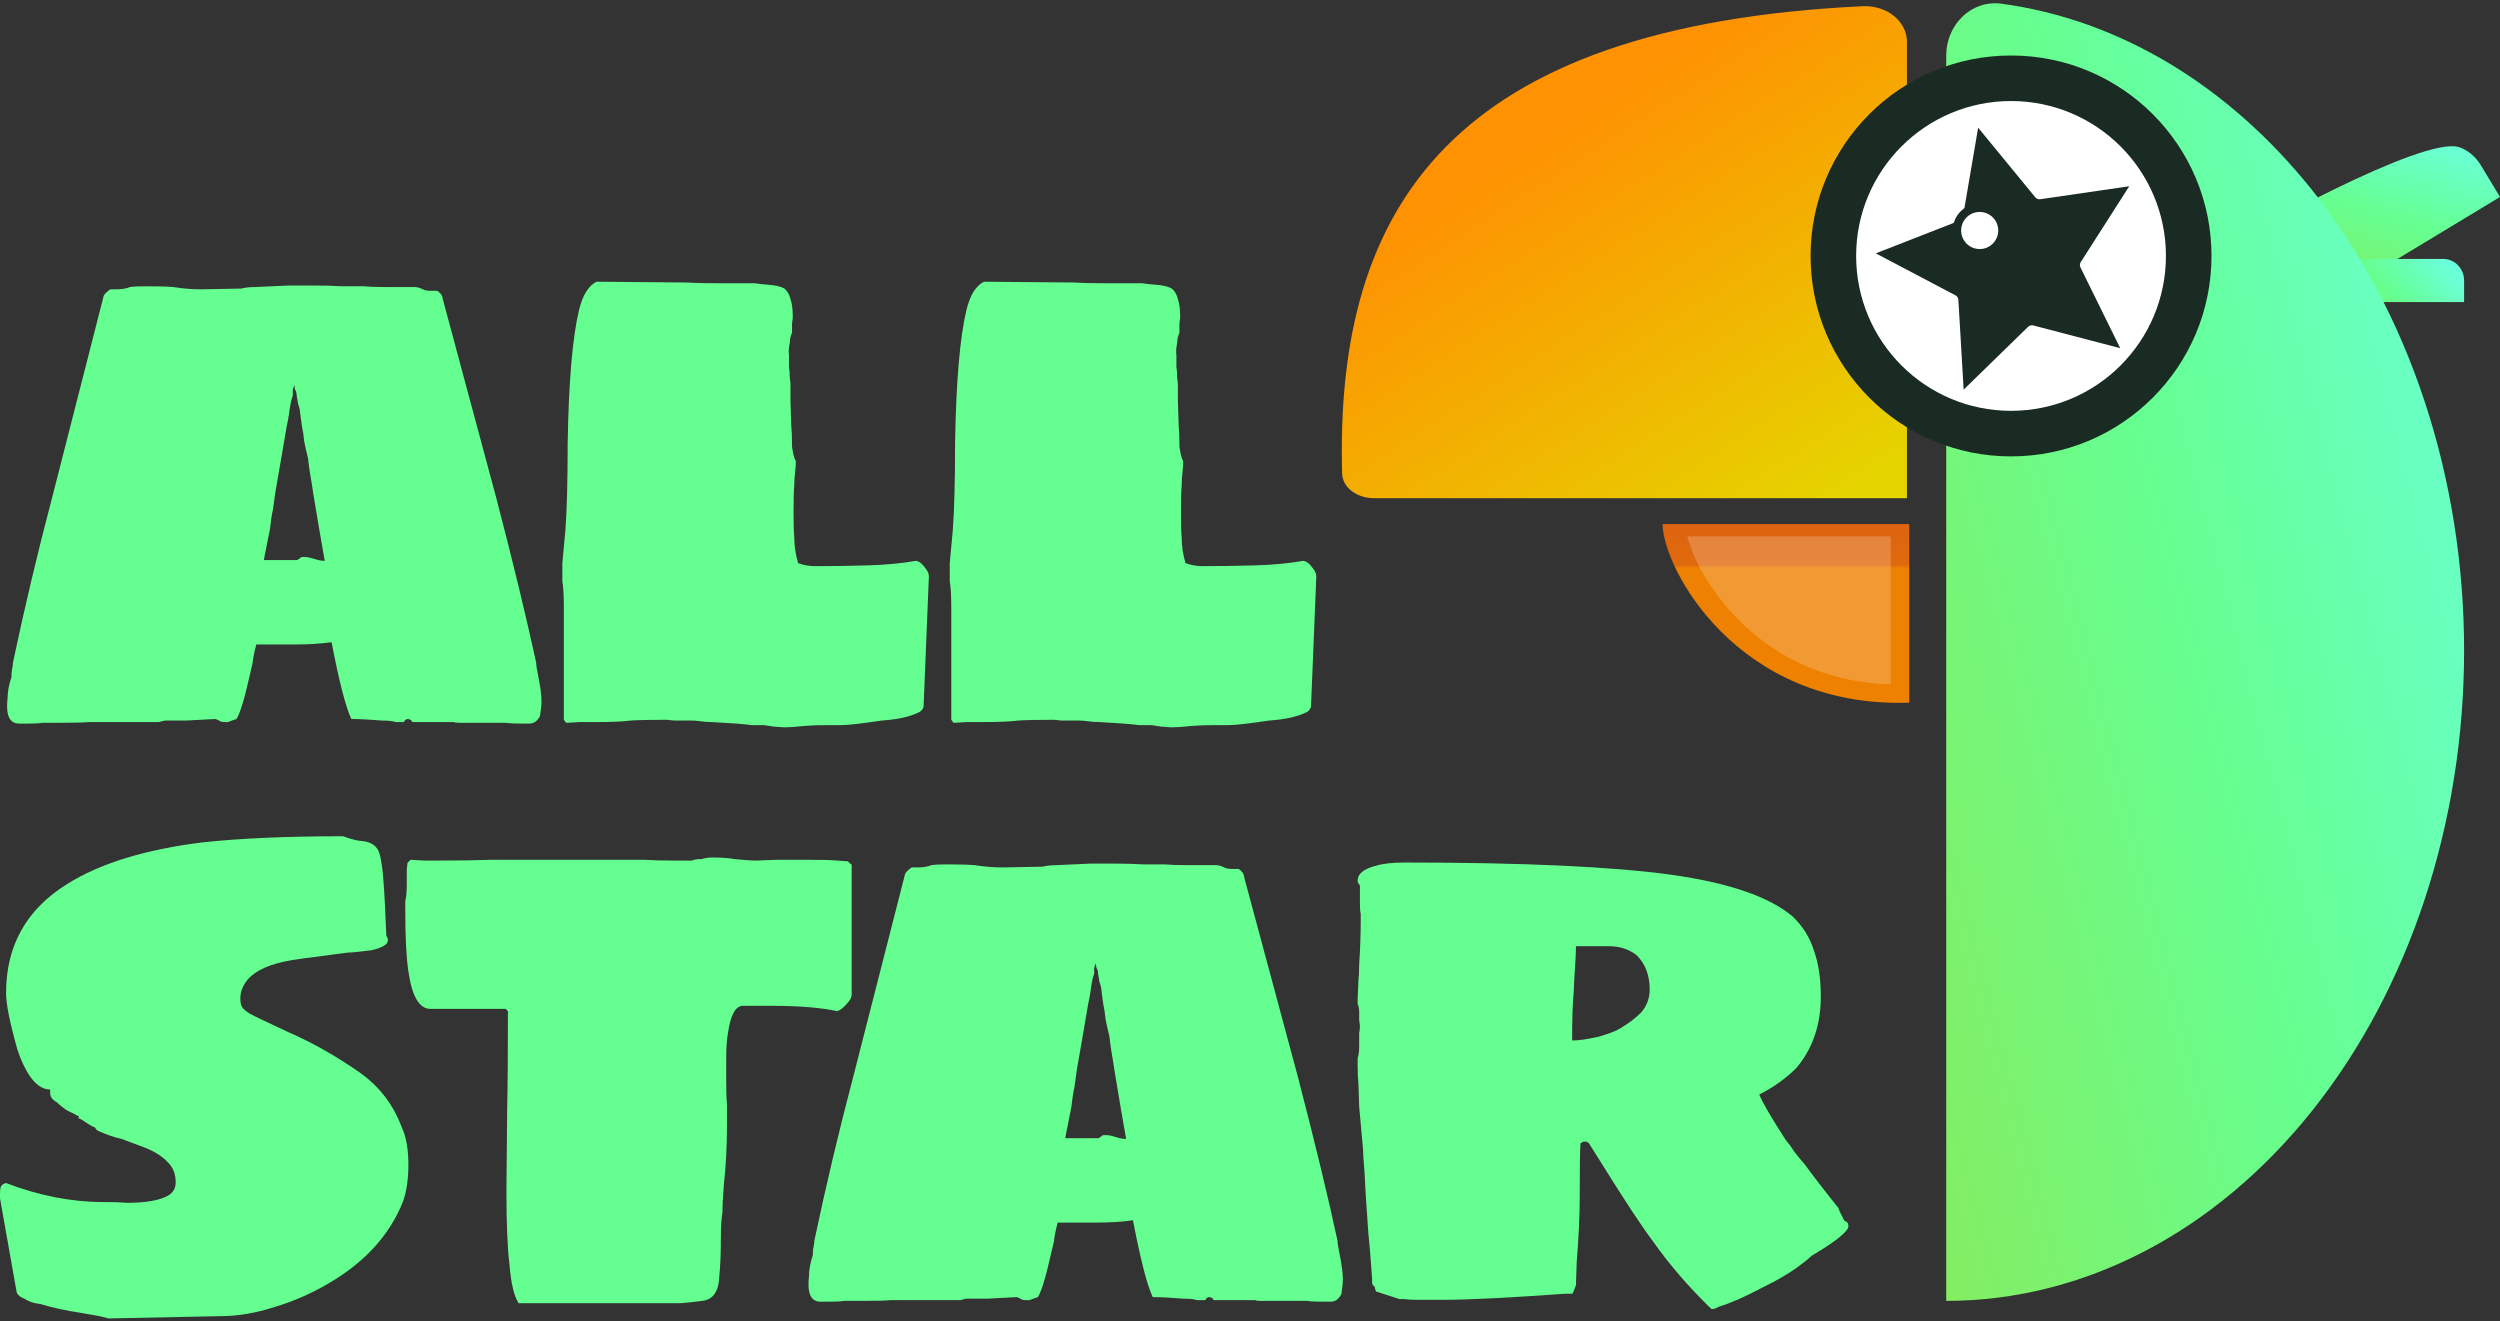
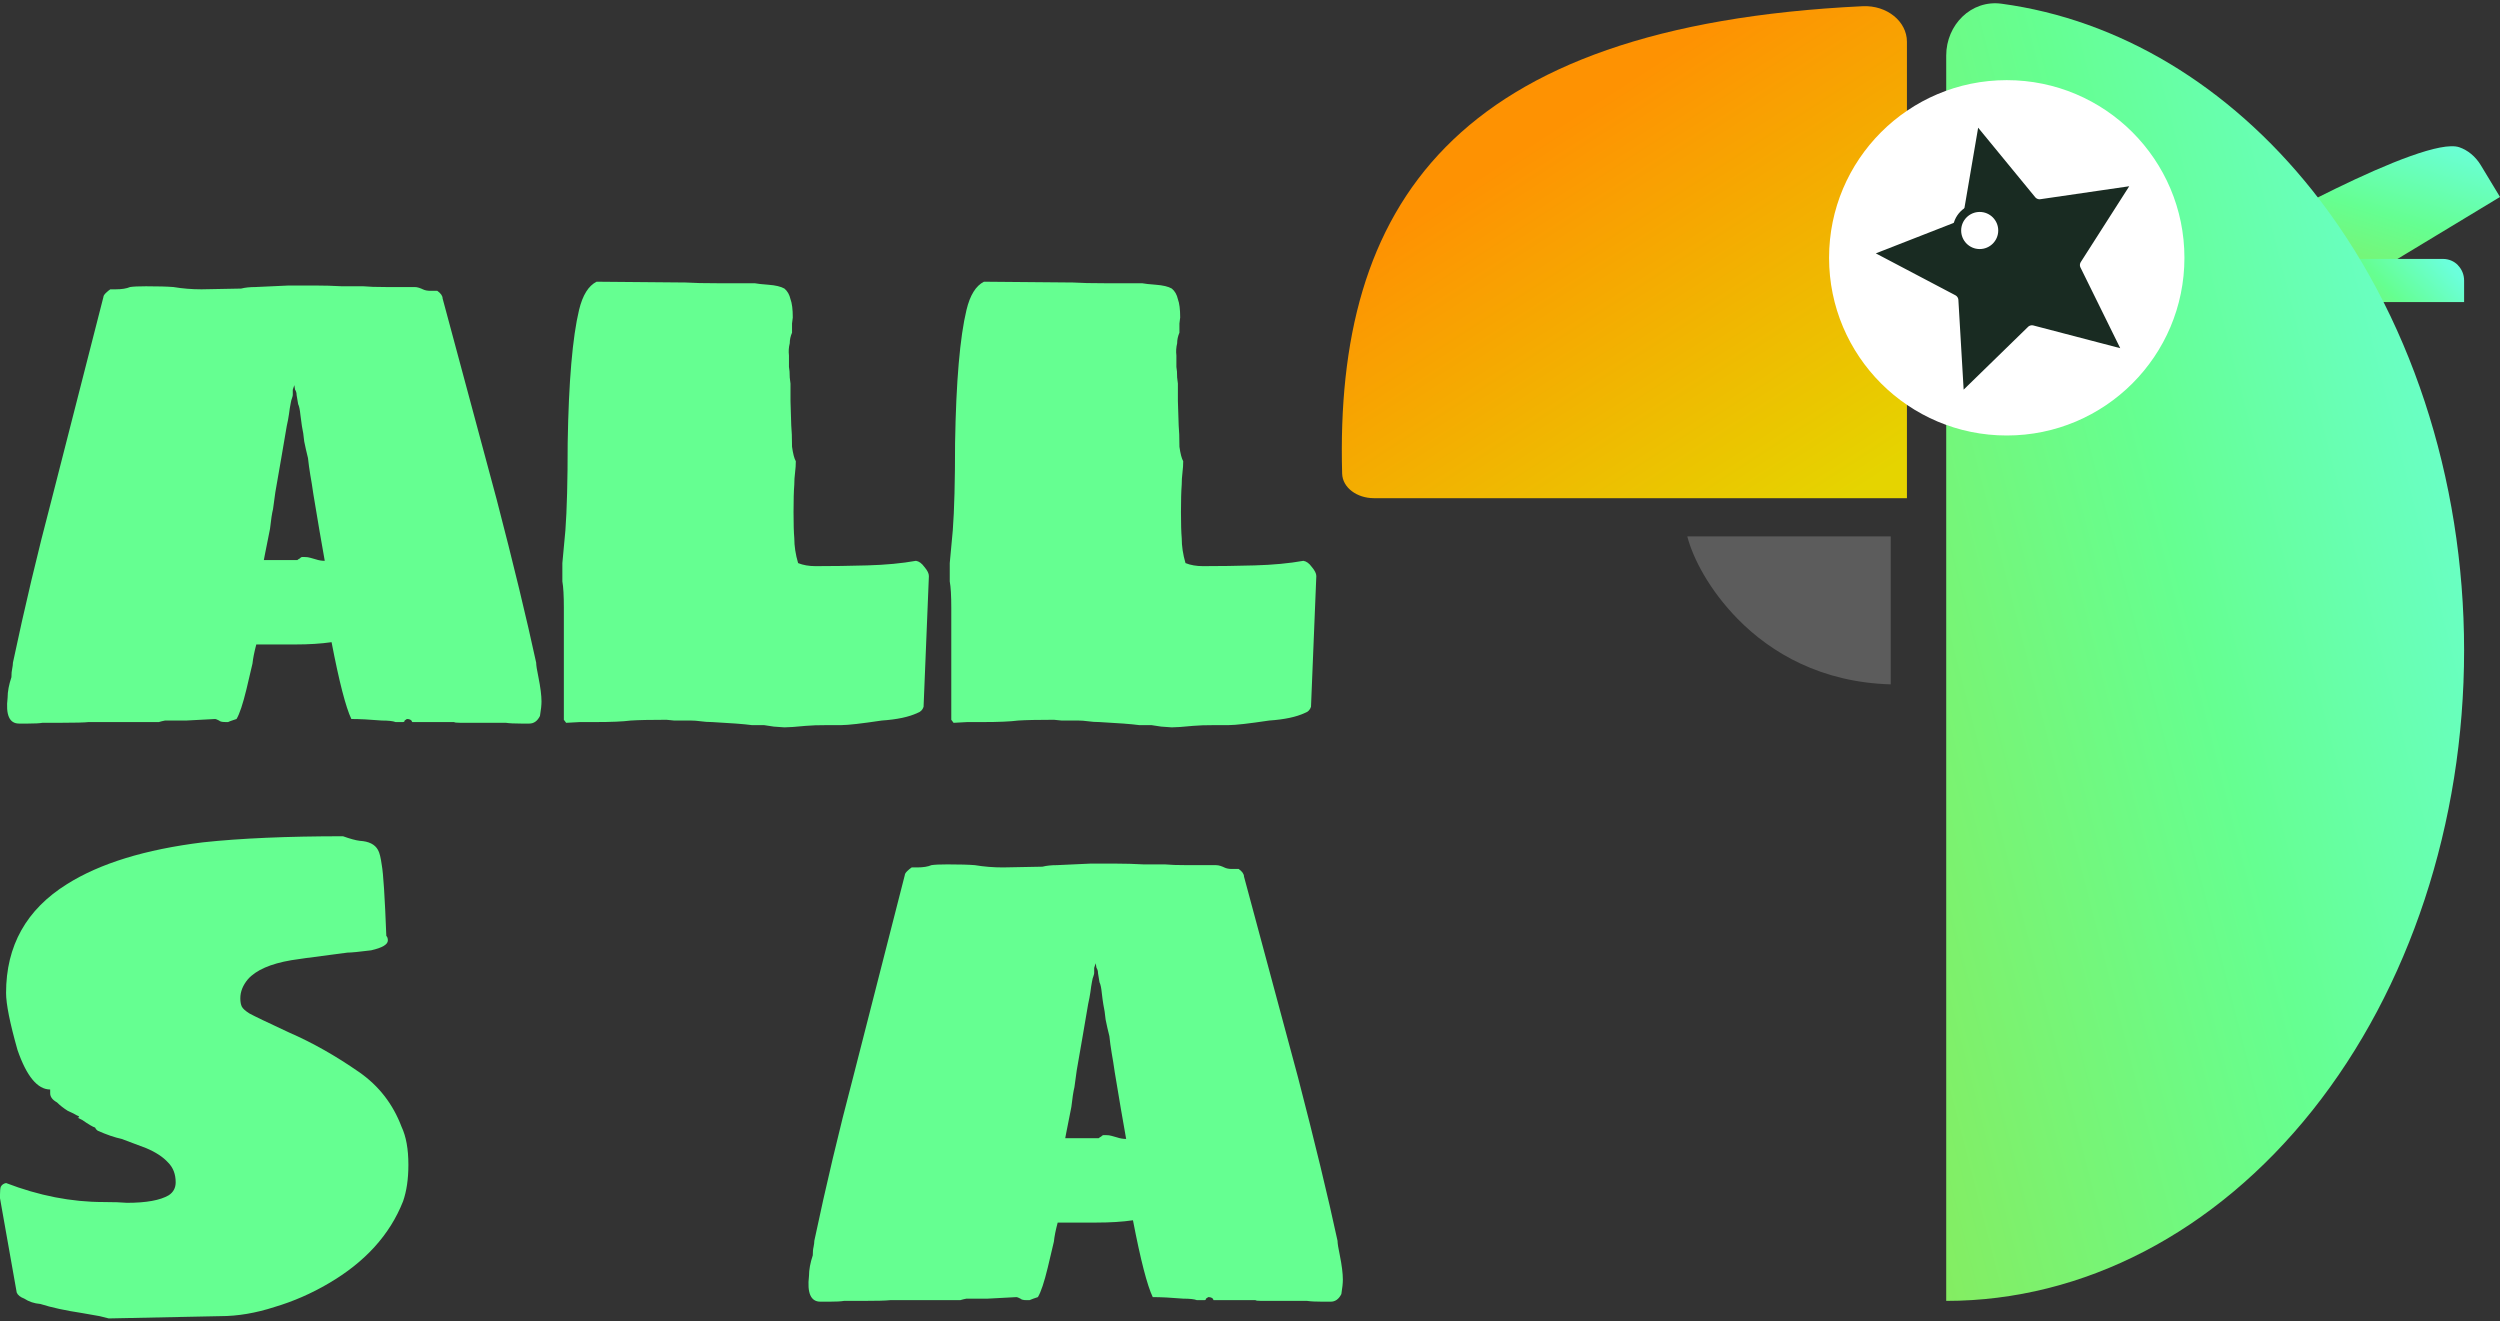
<svg xmlns="http://www.w3.org/2000/svg" width="70" height="37" viewBox="0 0 70 37" fill="none">
  <rect x="0" y="0" width="70" height="37" fill="#333333" stroke="none" />
  <path fill-rule="evenodd" clip-rule="evenodd" d="M62.078 7.08C61.837 7.224 61.867 7.413 62.023 7.67L63.205 9.623L70 5.515L69.461 4.623C69.311 4.376 69.094 4.203 68.863 4.124L68.86 4.123C67.871 3.784 62.849 6.579 62.078 7.08L62.078 7.08Z" fill="url(#paint0_linear_4846_18105)" />
  <path fill-rule="evenodd" clip-rule="evenodd" d="M68.405 7.25H61.917V8.458H68.995V7.854C68.995 7.687 68.929 7.536 68.822 7.427V7.424C68.718 7.317 68.57 7.25 68.405 7.25H68.405Z" fill="url(#paint1_linear_4846_18105)" />
  <path fill-rule="evenodd" clip-rule="evenodd" d="M53.394 13.949V1.168C53.394 0.603 52.837 0.142 52.153 0.174C40.653 0.725 37.373 5.783 37.58 13.26C37.59 13.653 37.993 13.949 38.471 13.949H53.393L53.394 13.949Z" fill="url(#paint2_linear_4846_18105)" />
-   <path d="M54.494 36.425C58.34 36.425 62.028 34.506 64.748 31.091C67.467 27.675 68.995 23.043 68.995 18.212C68.995 13.382 67.467 8.75 64.748 5.334C62.396 2.381 59.319 0.546 56.043 0.104C55.193 -0.011 54.494 0.696 54.494 1.554L54.494 18.212V36.425Z" fill="url(#paint3_linear_4846_18105)" />
+   <path d="M54.494 36.425C58.34 36.425 62.028 34.506 64.748 31.091C67.467 27.675 68.995 23.043 68.995 18.212C68.995 13.382 67.467 8.75 64.748 5.334C62.396 2.381 59.319 0.546 56.043 0.104C55.193 -0.011 54.494 0.696 54.494 1.554V36.425Z" fill="url(#paint3_linear_4846_18105)" />
  <path fill-rule="evenodd" clip-rule="evenodd" d="M61.164 7.219C61.164 4.471 58.936 2.244 56.189 2.244C53.441 2.244 51.214 4.471 51.214 7.219C51.214 9.966 53.441 12.194 56.189 12.194C58.936 12.194 61.164 9.966 61.164 7.219Z" fill="white" />
  <path fill-rule="evenodd" clip-rule="evenodd" d="M56.367 8.732L55.498 9.579L55.427 8.37C55.414 8.102 55.258 7.862 55.02 7.739L53.947 7.174L55.078 6.732C55.325 6.637 55.507 6.417 55.55 6.151L55.754 4.956L56.523 5.893C56.691 6.101 56.957 6.204 57.22 6.164L58.42 5.989L57.767 7.011C57.621 7.235 57.604 7.52 57.725 7.759L58.261 8.847L57.087 8.54C56.833 8.473 56.558 8.543 56.366 8.732L56.367 8.732Z" fill="#192B22" stroke="#192B22" stroke-width="1.186" stroke-miterlimit="22.926" />
  <path d="M55.431 7.092C55.784 7.092 56.069 6.806 56.069 6.454C56.069 6.102 55.784 5.816 55.431 5.816C55.079 5.816 54.794 6.102 54.794 6.454C54.794 6.806 55.079 7.092 55.431 7.092Z" fill="white" stroke="#192B22" stroke-width="0.237" stroke-miterlimit="22.926" />
-   <path d="M60.646 7.166C60.646 5.969 60.16 4.884 59.376 4.099C58.591 3.315 57.507 2.829 56.309 2.829C55.111 2.829 54.027 3.315 53.242 4.099C52.457 4.884 51.972 5.968 51.972 7.166C51.972 8.364 52.457 9.448 53.242 10.233C54.027 11.018 55.111 11.503 56.309 11.503C57.507 11.503 58.591 11.018 59.376 10.233C60.16 9.448 60.646 8.364 60.646 7.166ZM60.278 3.197C61.293 4.213 61.922 5.616 61.922 7.166C61.922 8.716 61.293 10.119 60.278 11.135C59.262 12.151 57.859 12.779 56.309 12.779C54.759 12.779 53.356 12.151 52.34 11.135C51.325 10.119 50.696 8.716 50.696 7.166C50.696 5.616 51.325 4.213 52.34 3.197C53.356 2.182 54.759 1.554 56.309 1.554C57.859 1.554 59.262 2.182 60.278 3.197Z" fill="#192B22" />
-   <path fill-rule="evenodd" clip-rule="evenodd" d="M53.458 14.673V19.675C48.624 19.836 46.553 15.883 46.553 14.673H53.458Z" fill="url(#paint4_linear_4846_18105)" />
  <path fill-rule="evenodd" clip-rule="evenodd" d="M52.941 19.162V15.019H47.244C47.399 15.622 47.857 16.517 48.657 17.332C49.594 18.287 51.001 19.108 52.941 19.162Z" fill="white" fill-opacity="0.2" />
-   <path d="M47.895 36.629C47.27 36.019 46.738 35.401 46.298 34.777C45.986 34.365 45.503 33.634 44.85 32.584L44.488 32.009C44.474 31.994 44.459 31.987 44.445 31.987C44.445 31.973 44.445 31.966 44.445 31.966H44.339L44.254 32.009C44.239 32.193 44.232 32.69 44.232 33.499C44.232 34.024 44.204 34.642 44.147 35.352L44.126 35.99C44.069 36.147 44.033 36.225 44.019 36.225H43.806C42.245 36.338 41.109 36.395 40.399 36.395H39.675C39.519 36.395 39.406 36.388 39.335 36.374H39.186L38.526 36.161L38.483 36.012C38.455 36.012 38.433 35.983 38.419 35.927C38.419 35.87 38.419 35.827 38.419 35.799C38.376 35.203 38.341 34.77 38.312 34.5C38.256 33.733 38.22 33.173 38.206 32.818C38.178 32.477 38.163 32.257 38.163 32.158L38.057 30.986L38.036 30.348C38.022 30.22 38.014 30.042 38.014 29.815V29.624C38.043 29.553 38.057 29.439 38.057 29.283V28.921C38.071 28.864 38.078 28.8 38.078 28.729L38.057 28.559V28.346C38.057 28.247 38.043 28.169 38.014 28.112V27.984L38.036 27.452C38.05 27.352 38.057 27.203 38.057 27.005C38.085 26.579 38.1 26.174 38.1 25.791V25.578C38.085 25.535 38.078 25.443 38.078 25.301V24.79C38.036 24.747 38.014 24.705 38.014 24.662C38.014 24.463 38.192 24.321 38.547 24.236C38.731 24.18 38.994 24.151 39.335 24.151C42.657 24.151 45.141 24.265 46.788 24.492C48.406 24.719 49.542 25.109 50.195 25.663C50.478 25.933 50.677 26.252 50.791 26.621C50.919 26.976 50.983 27.402 50.983 27.899C50.983 28.694 50.755 29.361 50.301 29.9C50.003 30.199 49.655 30.447 49.258 30.646C49.343 30.859 49.591 31.285 50.003 31.923C50.088 32.023 50.166 32.129 50.237 32.243C50.322 32.356 50.422 32.477 50.535 32.605C50.805 32.974 51.117 33.379 51.472 33.819C51.486 33.875 51.543 33.996 51.643 34.181C51.714 34.209 51.749 34.244 51.749 34.287C51.763 34.315 51.756 34.358 51.728 34.415C51.614 34.585 51.281 34.834 50.727 35.16C50.656 35.231 50.571 35.302 50.471 35.373C50.188 35.6 49.797 35.834 49.3 36.076C48.846 36.317 48.456 36.487 48.129 36.587C48.001 36.658 47.923 36.672 47.895 36.629ZM44.019 29.134C44.204 29.134 44.452 29.098 44.765 29.027C45.063 28.942 45.276 28.857 45.403 28.772C45.616 28.644 45.801 28.502 45.957 28.346C46.113 28.161 46.191 27.948 46.191 27.707C46.191 27.31 46.071 26.99 45.829 26.749C45.616 26.579 45.354 26.493 45.041 26.493H44.126C44.126 26.678 44.112 26.969 44.083 27.366L44.062 27.814C44.033 28.098 44.019 28.538 44.019 29.134Z" fill="#65FF91" />
  <path d="M22.971 36.447C22.702 36.447 22.595 36.206 22.652 35.723C22.652 35.553 22.687 35.361 22.758 35.148C22.758 35.048 22.765 34.97 22.78 34.914C22.794 34.843 22.801 34.786 22.801 34.743C23.128 33.196 23.489 31.67 23.887 30.165L25.335 24.501C25.335 24.473 25.356 24.437 25.399 24.394C25.442 24.352 25.484 24.316 25.527 24.288H25.676C25.846 24.288 25.981 24.267 26.08 24.224C26.166 24.21 26.314 24.203 26.527 24.203C26.868 24.203 27.124 24.21 27.294 24.224C27.55 24.267 27.812 24.288 28.082 24.288L29.189 24.267C29.303 24.238 29.438 24.224 29.594 24.224L30.531 24.181H31.233C31.503 24.181 31.766 24.189 32.021 24.203H32.618C32.76 24.217 32.965 24.224 33.235 24.224H34.044C34.087 24.224 34.129 24.231 34.172 24.245C34.215 24.259 34.25 24.274 34.279 24.288C34.335 24.316 34.406 24.331 34.491 24.331H34.683C34.782 24.401 34.832 24.473 34.832 24.544L36.344 30.165C36.812 31.968 37.182 33.494 37.451 34.743C37.451 34.814 37.473 34.949 37.515 35.148C37.572 35.432 37.6 35.659 37.6 35.829C37.6 35.929 37.586 36.063 37.558 36.234C37.487 36.376 37.387 36.447 37.26 36.447H37.025C36.841 36.447 36.699 36.44 36.599 36.425H35.322C35.222 36.425 35.166 36.418 35.152 36.404H33.98L33.959 36.362C33.931 36.333 33.888 36.319 33.831 36.319L33.767 36.362C33.767 36.39 33.753 36.404 33.725 36.404H33.512C33.441 36.376 33.313 36.362 33.129 36.362C32.788 36.333 32.504 36.319 32.277 36.319C32.121 35.993 31.936 35.276 31.723 34.168C31.425 34.211 31.084 34.232 30.701 34.232H29.615C29.558 34.445 29.523 34.623 29.509 34.765C29.494 34.836 29.438 35.077 29.338 35.489C29.239 35.9 29.147 36.177 29.061 36.319L28.934 36.362C28.891 36.376 28.856 36.39 28.827 36.404C28.799 36.404 28.785 36.404 28.785 36.404H28.742C28.657 36.404 28.6 36.39 28.572 36.362C28.515 36.333 28.479 36.319 28.465 36.319L27.656 36.362H27.06C26.989 36.376 26.932 36.39 26.89 36.404C26.847 36.404 26.819 36.404 26.804 36.404H24.93C24.803 36.418 24.54 36.425 24.142 36.425H23.631C23.546 36.44 23.411 36.447 23.227 36.447H22.971ZM31.532 31.89C31.446 31.407 31.397 31.123 31.383 31.038L31.212 30.016C31.184 29.817 31.155 29.64 31.127 29.484C31.099 29.313 31.077 29.157 31.063 29.015C31.02 28.845 30.985 28.689 30.957 28.547C30.942 28.391 30.921 28.249 30.893 28.121C30.879 28.036 30.864 27.929 30.85 27.802C30.836 27.66 30.815 27.56 30.786 27.503L30.744 27.248C30.744 27.191 30.73 27.141 30.701 27.099L30.68 26.971C30.651 27.056 30.637 27.099 30.637 27.099V27.248C30.637 27.262 30.63 27.29 30.616 27.333C30.602 27.361 30.587 27.418 30.573 27.503C30.559 27.574 30.545 27.667 30.531 27.78C30.517 27.88 30.495 27.993 30.467 28.121L30.318 28.994L30.148 29.973L30.084 30.442C30.055 30.555 30.027 30.74 29.998 30.996C29.871 31.634 29.814 31.925 29.828 31.869H30.765C30.779 31.854 30.8 31.84 30.829 31.826C30.857 31.798 30.879 31.783 30.893 31.783H30.957C31.028 31.783 31.084 31.791 31.127 31.805C31.184 31.819 31.233 31.833 31.276 31.847C31.361 31.876 31.446 31.89 31.532 31.89Z" fill="#65FF91" />
-   <path d="M14.52 36.489C14.393 36.29 14.307 35.928 14.265 35.403C14.208 34.934 14.18 34.253 14.18 33.358L14.201 31.016C14.215 30.448 14.222 29.547 14.222 28.312L14.158 28.248H12.05C11.738 28.248 11.532 27.893 11.433 27.183C11.376 26.8 11.348 26.239 11.348 25.501V25.224C11.376 25.125 11.39 24.969 11.39 24.756V24.33L11.411 24.159L11.496 24.074L11.88 24.096H12.306C12.93 24.096 13.406 24.088 13.732 24.074H18.055C18.24 24.088 18.502 24.096 18.843 24.096H19.375C19.432 24.067 19.524 24.053 19.652 24.053C19.752 24.024 19.844 24.01 19.929 24.01C20.199 24.01 20.404 24.024 20.547 24.053C20.83 24.081 21.043 24.096 21.185 24.096L21.739 24.074H22.569C22.995 24.074 23.286 24.081 23.442 24.096L23.741 24.117C23.755 24.131 23.776 24.152 23.805 24.181C23.833 24.195 23.847 24.209 23.847 24.223V27.843C23.847 27.928 23.797 28.021 23.698 28.12C23.613 28.22 23.528 28.283 23.442 28.312C22.974 28.212 22.364 28.163 21.611 28.163H20.802C20.589 28.163 20.447 28.432 20.376 28.972C20.348 29.128 20.334 29.355 20.334 29.653V30.292C20.334 30.576 20.341 30.789 20.355 30.931V31.527C20.355 32.109 20.326 32.649 20.27 33.145C20.241 33.515 20.227 33.784 20.227 33.955C20.199 34.125 20.184 34.359 20.184 34.657C20.184 35.083 20.17 35.438 20.142 35.722C20.128 36.162 19.965 36.396 19.652 36.425C19.311 36.467 19.113 36.489 19.056 36.489H14.52Z" fill="#65FF91" />
  <path d="M2.79 36.852L2.3 36.766C1.831 36.695 1.441 36.61 1.129 36.511C0.958 36.497 0.809 36.447 0.681 36.362C0.568 36.319 0.497 36.263 0.468 36.191L0 33.551V33.445C0 33.345 0.007 33.274 0.021 33.232C0.05 33.175 0.099 33.139 0.17 33.125C1.093 33.48 2.002 33.657 2.896 33.657C3.18 33.657 3.4 33.665 3.556 33.679C4.096 33.679 4.486 33.608 4.727 33.466C4.855 33.381 4.919 33.26 4.919 33.104C4.919 32.877 4.848 32.692 4.706 32.55C4.564 32.394 4.358 32.259 4.088 32.146L3.407 31.89C3.208 31.848 2.981 31.769 2.726 31.656C2.726 31.642 2.719 31.635 2.704 31.635C2.69 31.62 2.676 31.599 2.662 31.571C2.605 31.556 2.484 31.485 2.3 31.358L2.172 31.294C2.2 31.294 2.215 31.287 2.215 31.273C2.215 31.258 2.193 31.244 2.151 31.23C2.108 31.202 2.023 31.159 1.895 31.102C1.782 31.031 1.682 30.953 1.597 30.868C1.469 30.797 1.405 30.712 1.405 30.613V30.506C1.051 30.506 0.745 30.137 0.49 29.399C0.277 28.646 0.17 28.114 0.17 27.802C0.17 26.481 0.738 25.466 1.874 24.757C2.797 24.175 4.067 23.784 5.686 23.585C6.736 23.472 8.042 23.415 9.604 23.415C9.802 23.486 9.959 23.529 10.072 23.543C10.328 23.557 10.498 23.642 10.583 23.798C10.626 23.869 10.661 24.011 10.69 24.224C10.732 24.451 10.775 25.111 10.817 26.205C10.846 26.233 10.86 26.276 10.86 26.332C10.86 26.446 10.704 26.538 10.392 26.609C10.051 26.652 9.831 26.673 9.731 26.673L9.242 26.737C8.688 26.808 8.326 26.858 8.156 26.886C7.574 26.985 7.169 27.163 6.942 27.418C6.8 27.589 6.729 27.766 6.729 27.951C6.729 28.05 6.743 28.128 6.771 28.185C6.8 28.242 6.871 28.306 6.984 28.377C7.112 28.448 7.481 28.625 8.092 28.909C8.745 29.193 9.398 29.562 10.051 30.016C10.604 30.399 11.002 30.911 11.243 31.549C11.371 31.819 11.435 32.174 11.435 32.614C11.435 33.012 11.385 33.352 11.286 33.636C10.917 34.573 10.221 35.34 9.199 35.936C8.716 36.22 8.212 36.44 7.687 36.596C7.162 36.766 6.658 36.852 6.175 36.852L3.045 36.916L2.79 36.852Z" fill="#65FF91" />
  <path d="M21.666 20.345L21.389 20.303H21.048C20.835 20.274 20.466 20.246 19.941 20.218C19.827 20.218 19.721 20.21 19.621 20.196C19.522 20.182 19.43 20.175 19.344 20.175H18.876L18.663 20.154C18.209 20.154 17.875 20.161 17.662 20.175C17.449 20.203 17.116 20.218 16.661 20.218H16.235L15.852 20.239L15.788 20.154V17.023C15.788 16.683 15.774 16.434 15.746 16.278V15.767L15.831 14.851C15.873 14.284 15.895 13.467 15.895 12.403C15.923 10.685 16.03 9.443 16.214 8.676C16.314 8.264 16.477 8.002 16.704 7.888L19.195 7.91C19.408 7.924 19.713 7.931 20.111 7.931H21.133C21.204 7.945 21.332 7.959 21.516 7.973C21.715 7.988 21.864 8.023 21.964 8.08C22.049 8.151 22.105 8.25 22.134 8.378C22.177 8.492 22.198 8.662 22.198 8.889L22.177 9.059V9.315C22.134 9.414 22.113 9.514 22.113 9.613C22.084 9.727 22.077 9.84 22.091 9.954V10.273C22.105 10.344 22.113 10.444 22.113 10.571L22.134 10.742V11.231L22.155 11.913C22.169 12.055 22.177 12.254 22.177 12.509C22.205 12.708 22.24 12.843 22.283 12.914C22.283 13.013 22.276 13.12 22.262 13.233C22.247 13.347 22.24 13.46 22.24 13.574C22.226 13.744 22.219 14 22.219 14.34C22.219 14.667 22.226 14.908 22.24 15.064C22.24 15.291 22.276 15.526 22.347 15.767C22.489 15.824 22.652 15.852 22.837 15.852C23.305 15.852 23.788 15.845 24.285 15.831C24.796 15.817 25.25 15.774 25.648 15.703C25.733 15.717 25.811 15.774 25.882 15.873C25.967 15.973 26.009 16.058 26.009 16.129L25.86 19.792C25.832 19.877 25.775 19.934 25.69 19.962C25.449 20.076 25.115 20.146 24.689 20.175C24.121 20.26 23.745 20.303 23.561 20.303H23.199C22.915 20.303 22.702 20.31 22.56 20.324C22.276 20.352 22.077 20.366 21.964 20.366L21.666 20.345Z" fill="#65FF91" />
  <path d="M32.513 20.345L32.236 20.303H31.895C31.683 20.274 31.313 20.246 30.788 20.218C30.675 20.218 30.568 20.21 30.469 20.196C30.369 20.182 30.277 20.175 30.192 20.175H29.723L29.511 20.154C29.056 20.154 28.723 20.161 28.51 20.175C28.297 20.203 27.963 20.218 27.509 20.218H27.083L26.7 20.239L26.636 20.154V17.023C26.636 16.683 26.622 16.434 26.593 16.278V15.767L26.678 14.851C26.721 14.284 26.742 13.467 26.742 12.403C26.771 10.685 26.877 9.443 27.062 8.676C27.161 8.264 27.324 8.002 27.551 7.888L30.043 7.91C30.256 7.924 30.561 7.931 30.959 7.931H31.981C32.052 7.945 32.179 7.959 32.364 7.973C32.563 7.988 32.712 8.023 32.811 8.08C32.896 8.151 32.953 8.25 32.981 8.378C33.024 8.492 33.045 8.662 33.045 8.889L33.024 9.059V9.315C32.981 9.414 32.96 9.514 32.96 9.613C32.932 9.727 32.925 9.84 32.939 9.954V10.273C32.953 10.344 32.96 10.444 32.96 10.571L32.981 10.742V11.231L33.003 11.913C33.017 12.055 33.024 12.254 33.024 12.509C33.052 12.708 33.088 12.843 33.13 12.914C33.13 13.013 33.123 13.12 33.109 13.233C33.095 13.347 33.088 13.46 33.088 13.574C33.074 13.744 33.067 14 33.067 14.34C33.067 14.667 33.074 14.908 33.088 15.064C33.088 15.291 33.123 15.526 33.194 15.767C33.336 15.824 33.5 15.852 33.684 15.852C34.153 15.852 34.635 15.845 35.132 15.831C35.643 15.817 36.097 15.774 36.495 15.703C36.58 15.717 36.658 15.774 36.729 15.873C36.814 15.973 36.857 16.058 36.857 16.129L36.708 19.792C36.679 19.877 36.623 19.934 36.538 19.962C36.296 20.076 35.963 20.146 35.537 20.175C34.969 20.26 34.593 20.303 34.408 20.303H34.046C33.762 20.303 33.549 20.31 33.407 20.324C33.123 20.352 32.925 20.366 32.811 20.366L32.513 20.345Z" fill="#65FF91" />
  <path d="M0.533 20.26C0.263 20.26 0.156 20.018 0.213 19.536C0.213 19.365 0.249 19.174 0.32 18.961C0.32 18.861 0.327 18.783 0.341 18.727C0.355 18.656 0.362 18.599 0.362 18.556C0.689 17.009 1.051 15.483 1.448 13.978L2.896 8.314C2.896 8.285 2.918 8.25 2.96 8.207C3.003 8.165 3.045 8.129 3.088 8.101H3.237C3.407 8.101 3.542 8.08 3.642 8.037C3.727 8.023 3.876 8.016 4.089 8.016C4.429 8.016 4.685 8.023 4.855 8.037C5.111 8.08 5.373 8.101 5.643 8.101L6.751 8.08C6.864 8.051 6.999 8.037 7.155 8.037L8.092 7.994H8.795C9.064 7.994 9.327 8.002 9.583 8.016H10.179C10.321 8.03 10.527 8.037 10.796 8.037H11.605C11.648 8.037 11.691 8.044 11.733 8.058C11.776 8.072 11.811 8.087 11.84 8.101C11.897 8.129 11.967 8.143 12.053 8.143H12.244C12.344 8.214 12.393 8.285 12.393 8.356L13.905 13.978C14.374 15.781 14.743 17.307 15.013 18.556C15.013 18.627 15.034 18.762 15.076 18.961C15.133 19.245 15.162 19.472 15.162 19.642C15.162 19.742 15.148 19.877 15.119 20.047C15.048 20.189 14.949 20.26 14.821 20.26H14.587C14.402 20.26 14.26 20.253 14.161 20.238H12.883C12.784 20.238 12.727 20.231 12.713 20.217H11.542L11.52 20.175C11.492 20.146 11.449 20.132 11.393 20.132L11.329 20.175C11.329 20.203 11.315 20.217 11.286 20.217H11.073C11.002 20.189 10.874 20.175 10.69 20.175C10.349 20.146 10.065 20.132 9.838 20.132C9.682 19.805 9.497 19.089 9.284 17.981C8.986 18.024 8.646 18.045 8.262 18.045H7.176C7.12 18.258 7.084 18.436 7.07 18.578C7.056 18.648 6.999 18.89 6.9 19.302C6.8 19.713 6.708 19.99 6.623 20.132L6.495 20.175C6.452 20.189 6.417 20.203 6.389 20.217C6.36 20.217 6.346 20.217 6.346 20.217H6.303C6.218 20.217 6.161 20.203 6.133 20.175C6.076 20.146 6.041 20.132 6.027 20.132L5.217 20.175H4.621C4.55 20.189 4.493 20.203 4.451 20.217C4.408 20.217 4.38 20.217 4.366 20.217H2.492C2.364 20.231 2.101 20.238 1.704 20.238H1.193C1.108 20.253 0.973 20.26 0.788 20.26H0.533ZM9.093 15.703C9.008 15.22 8.958 14.936 8.944 14.851L8.773 13.829C8.745 13.63 8.717 13.453 8.688 13.297C8.66 13.126 8.639 12.97 8.624 12.828C8.582 12.658 8.546 12.502 8.518 12.36C8.504 12.204 8.482 12.062 8.454 11.934C8.44 11.849 8.426 11.742 8.411 11.614C8.397 11.472 8.376 11.373 8.348 11.316L8.305 11.061C8.305 11.004 8.291 10.954 8.262 10.912L8.241 10.784C8.213 10.869 8.198 10.912 8.198 10.912V11.061C8.198 11.075 8.191 11.103 8.177 11.146C8.163 11.174 8.149 11.231 8.135 11.316C8.12 11.387 8.106 11.479 8.092 11.593C8.078 11.693 8.057 11.806 8.028 11.934L7.879 12.807L7.709 13.786L7.645 14.255C7.616 14.368 7.588 14.553 7.56 14.809C7.432 15.447 7.375 15.738 7.389 15.682H8.326C8.34 15.667 8.362 15.653 8.39 15.639C8.419 15.611 8.44 15.596 8.454 15.596H8.518C8.589 15.596 8.646 15.604 8.688 15.618C8.745 15.632 8.795 15.646 8.837 15.66C8.922 15.689 9.008 15.703 9.093 15.703Z" fill="#65FF91" />
  <defs>
    <linearGradient id="paint0_linear_4846_18105" x1="69.07" y1="3.964" x2="66.854" y2="10.962" gradientUnits="userSpaceOnUse">
      <stop stop-color="#6BFFDC" />
      <stop offset="0.361" stop-color="#65FF91" />
      <stop offset="0.71" stop-color="#84ED62" />
      <stop offset="1" stop-color="#E2ED62" />
    </linearGradient>
    <linearGradient id="paint1_linear_4846_18105" x1="68.852" y1="7.703" x2="65.383" y2="10.943" gradientUnits="userSpaceOnUse">
      <stop stop-color="#6BFFDC" />
      <stop offset="0.361" stop-color="#65FF91" />
      <stop offset="0.71" stop-color="#84ED62" />
      <stop offset="1" stop-color="#E2ED62" />
    </linearGradient>
    <linearGradient id="paint2_linear_4846_18105" x1="43.233" y1="3.747" x2="50.383" y2="14.79" gradientUnits="userSpaceOnUse">
      <stop stop-color="#FE9202" />
      <stop offset="1" stop-color="#E5D400" />
    </linearGradient>
    <linearGradient id="paint3_linear_4846_18105" x1="68.995" y1="-4.91988e-07" x2="46.602" y2="5.763" gradientUnits="userSpaceOnUse">
      <stop stop-color="#6BFFDC" />
      <stop offset="0.505" stop-color="#65FF91" />
      <stop offset="1" stop-color="#84ED62" />
    </linearGradient>
    <linearGradient id="paint4_linear_4846_18105" x1="49.913" y1="19.523" x2="49.913" y2="14.517" gradientUnits="userSpaceOnUse">
      <stop stop-color="#EE8100" />
      <stop offset="0.722" stop-color="#EE8101" />
      <stop offset="0.741" stop-color="#E0690D" />
      <stop offset="1" stop-color="#DD6310" />
    </linearGradient>
  </defs>
</svg>